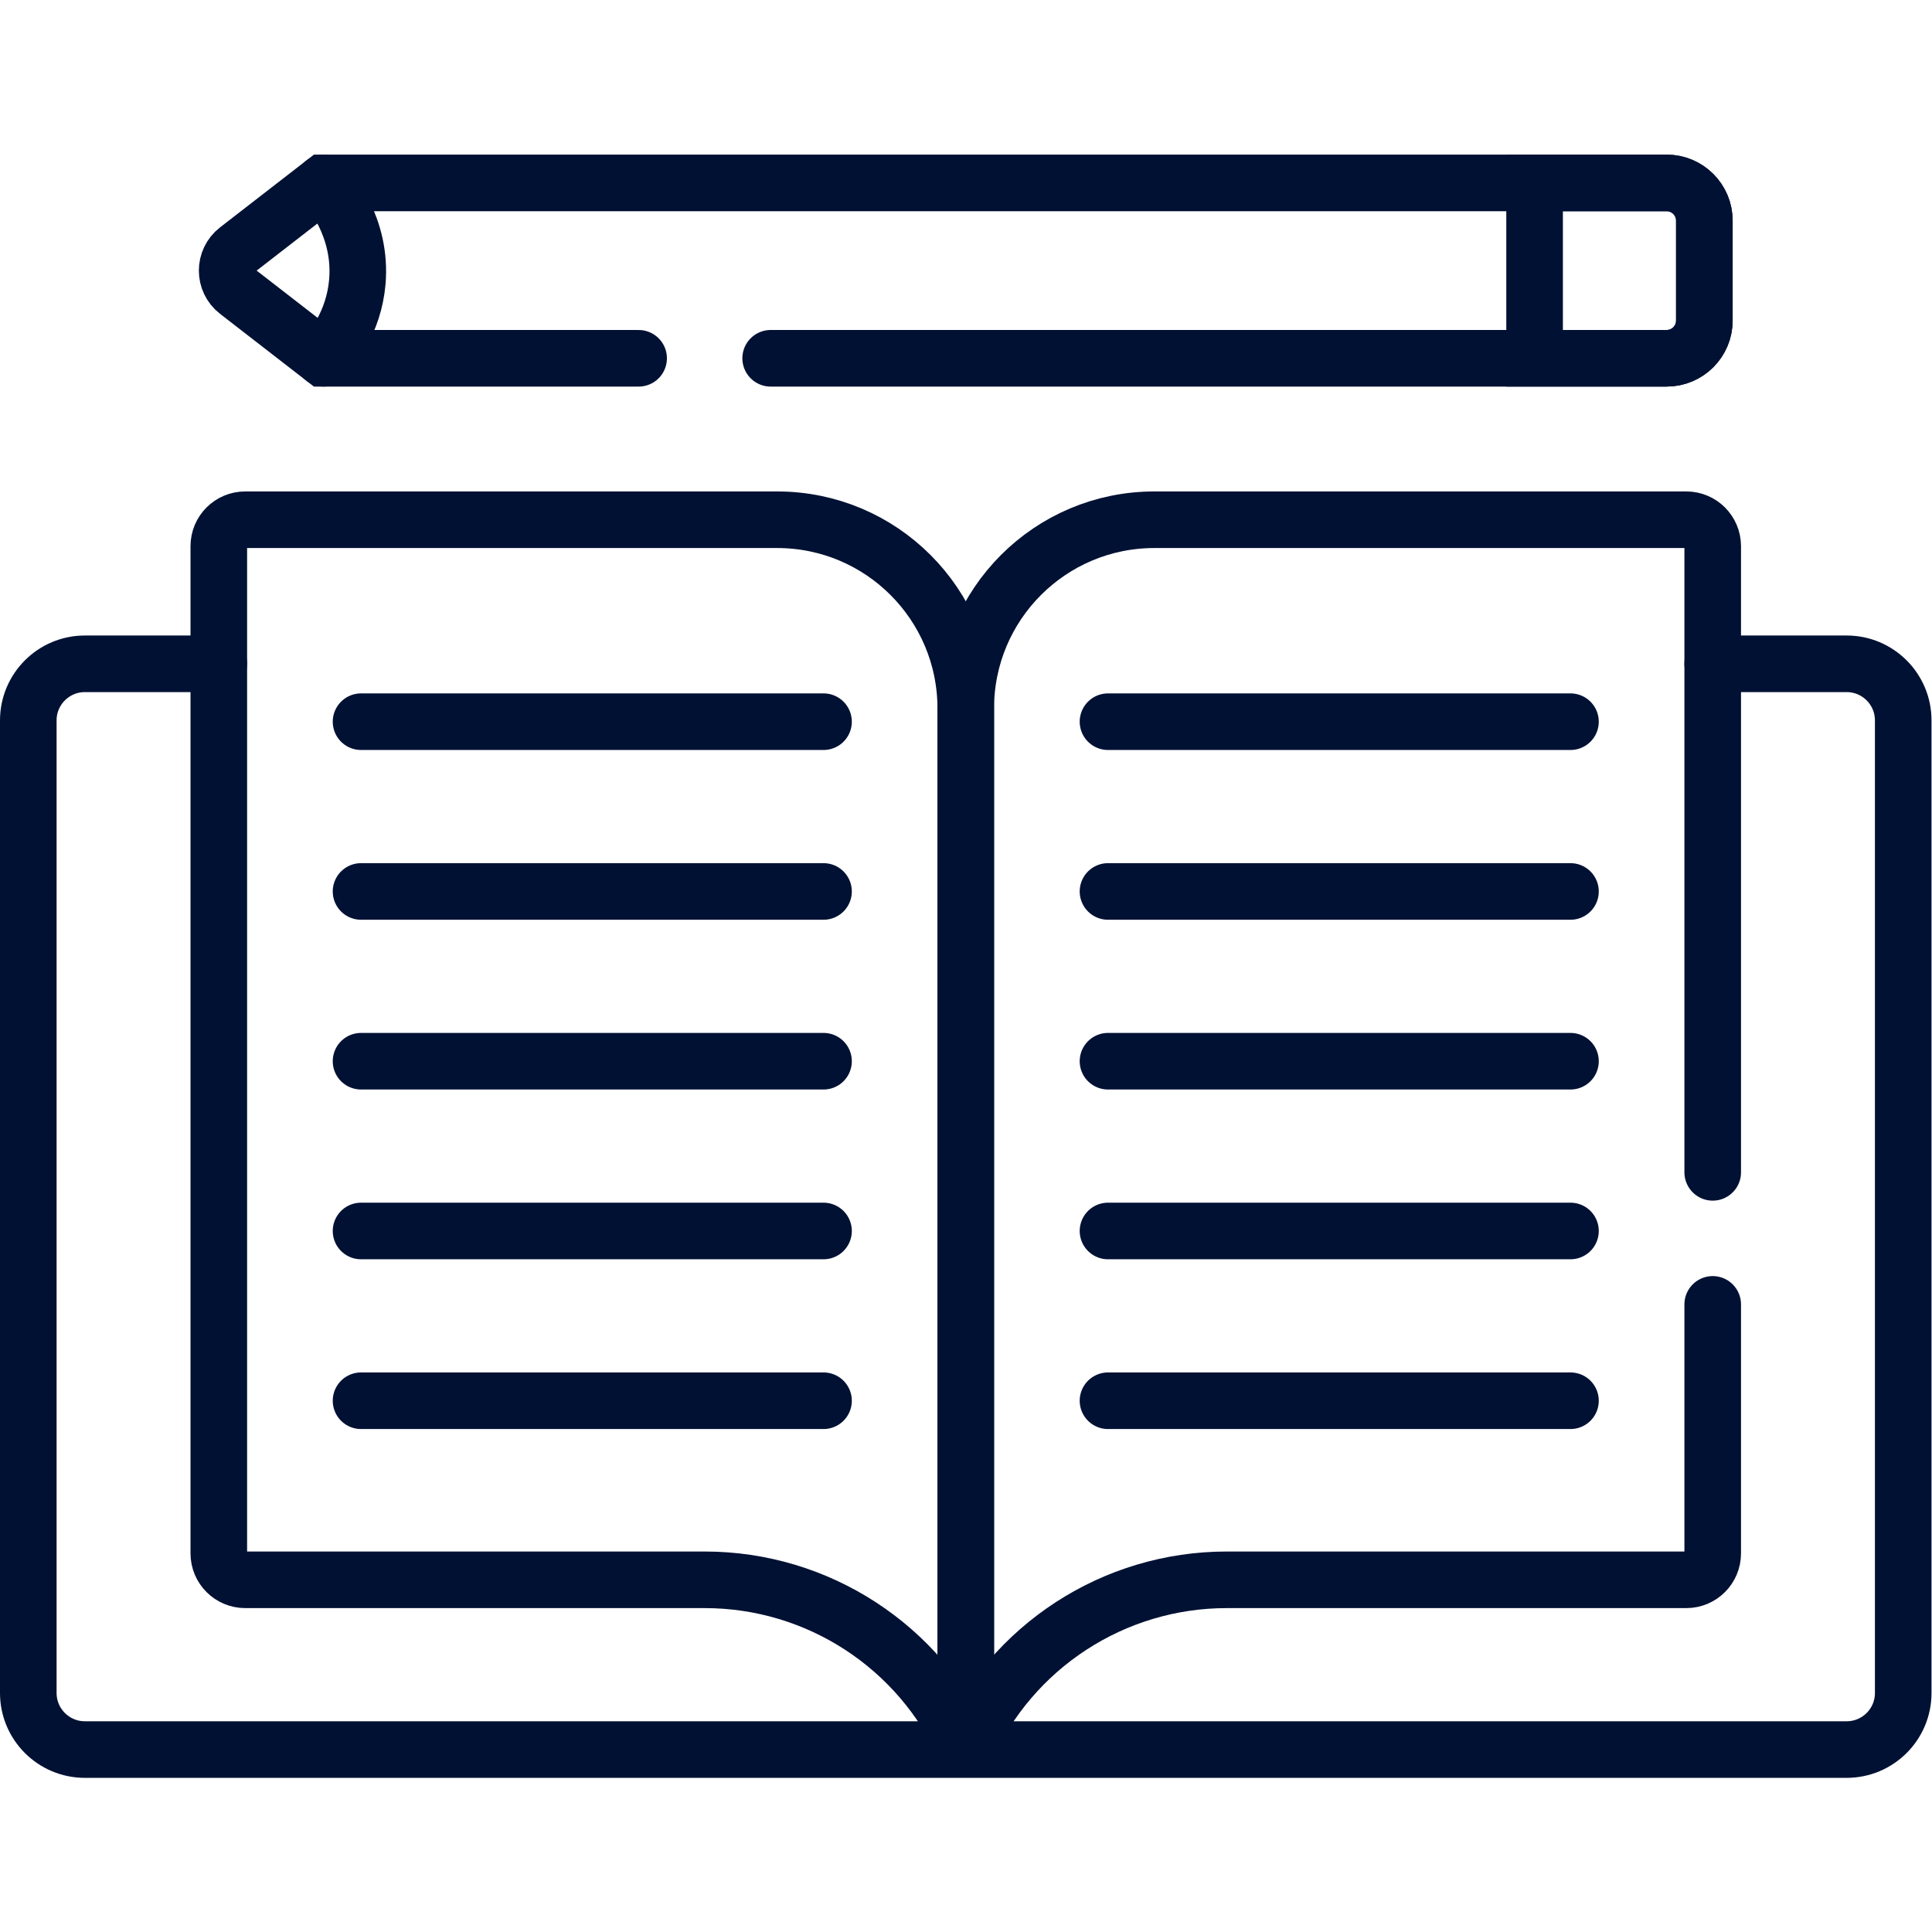
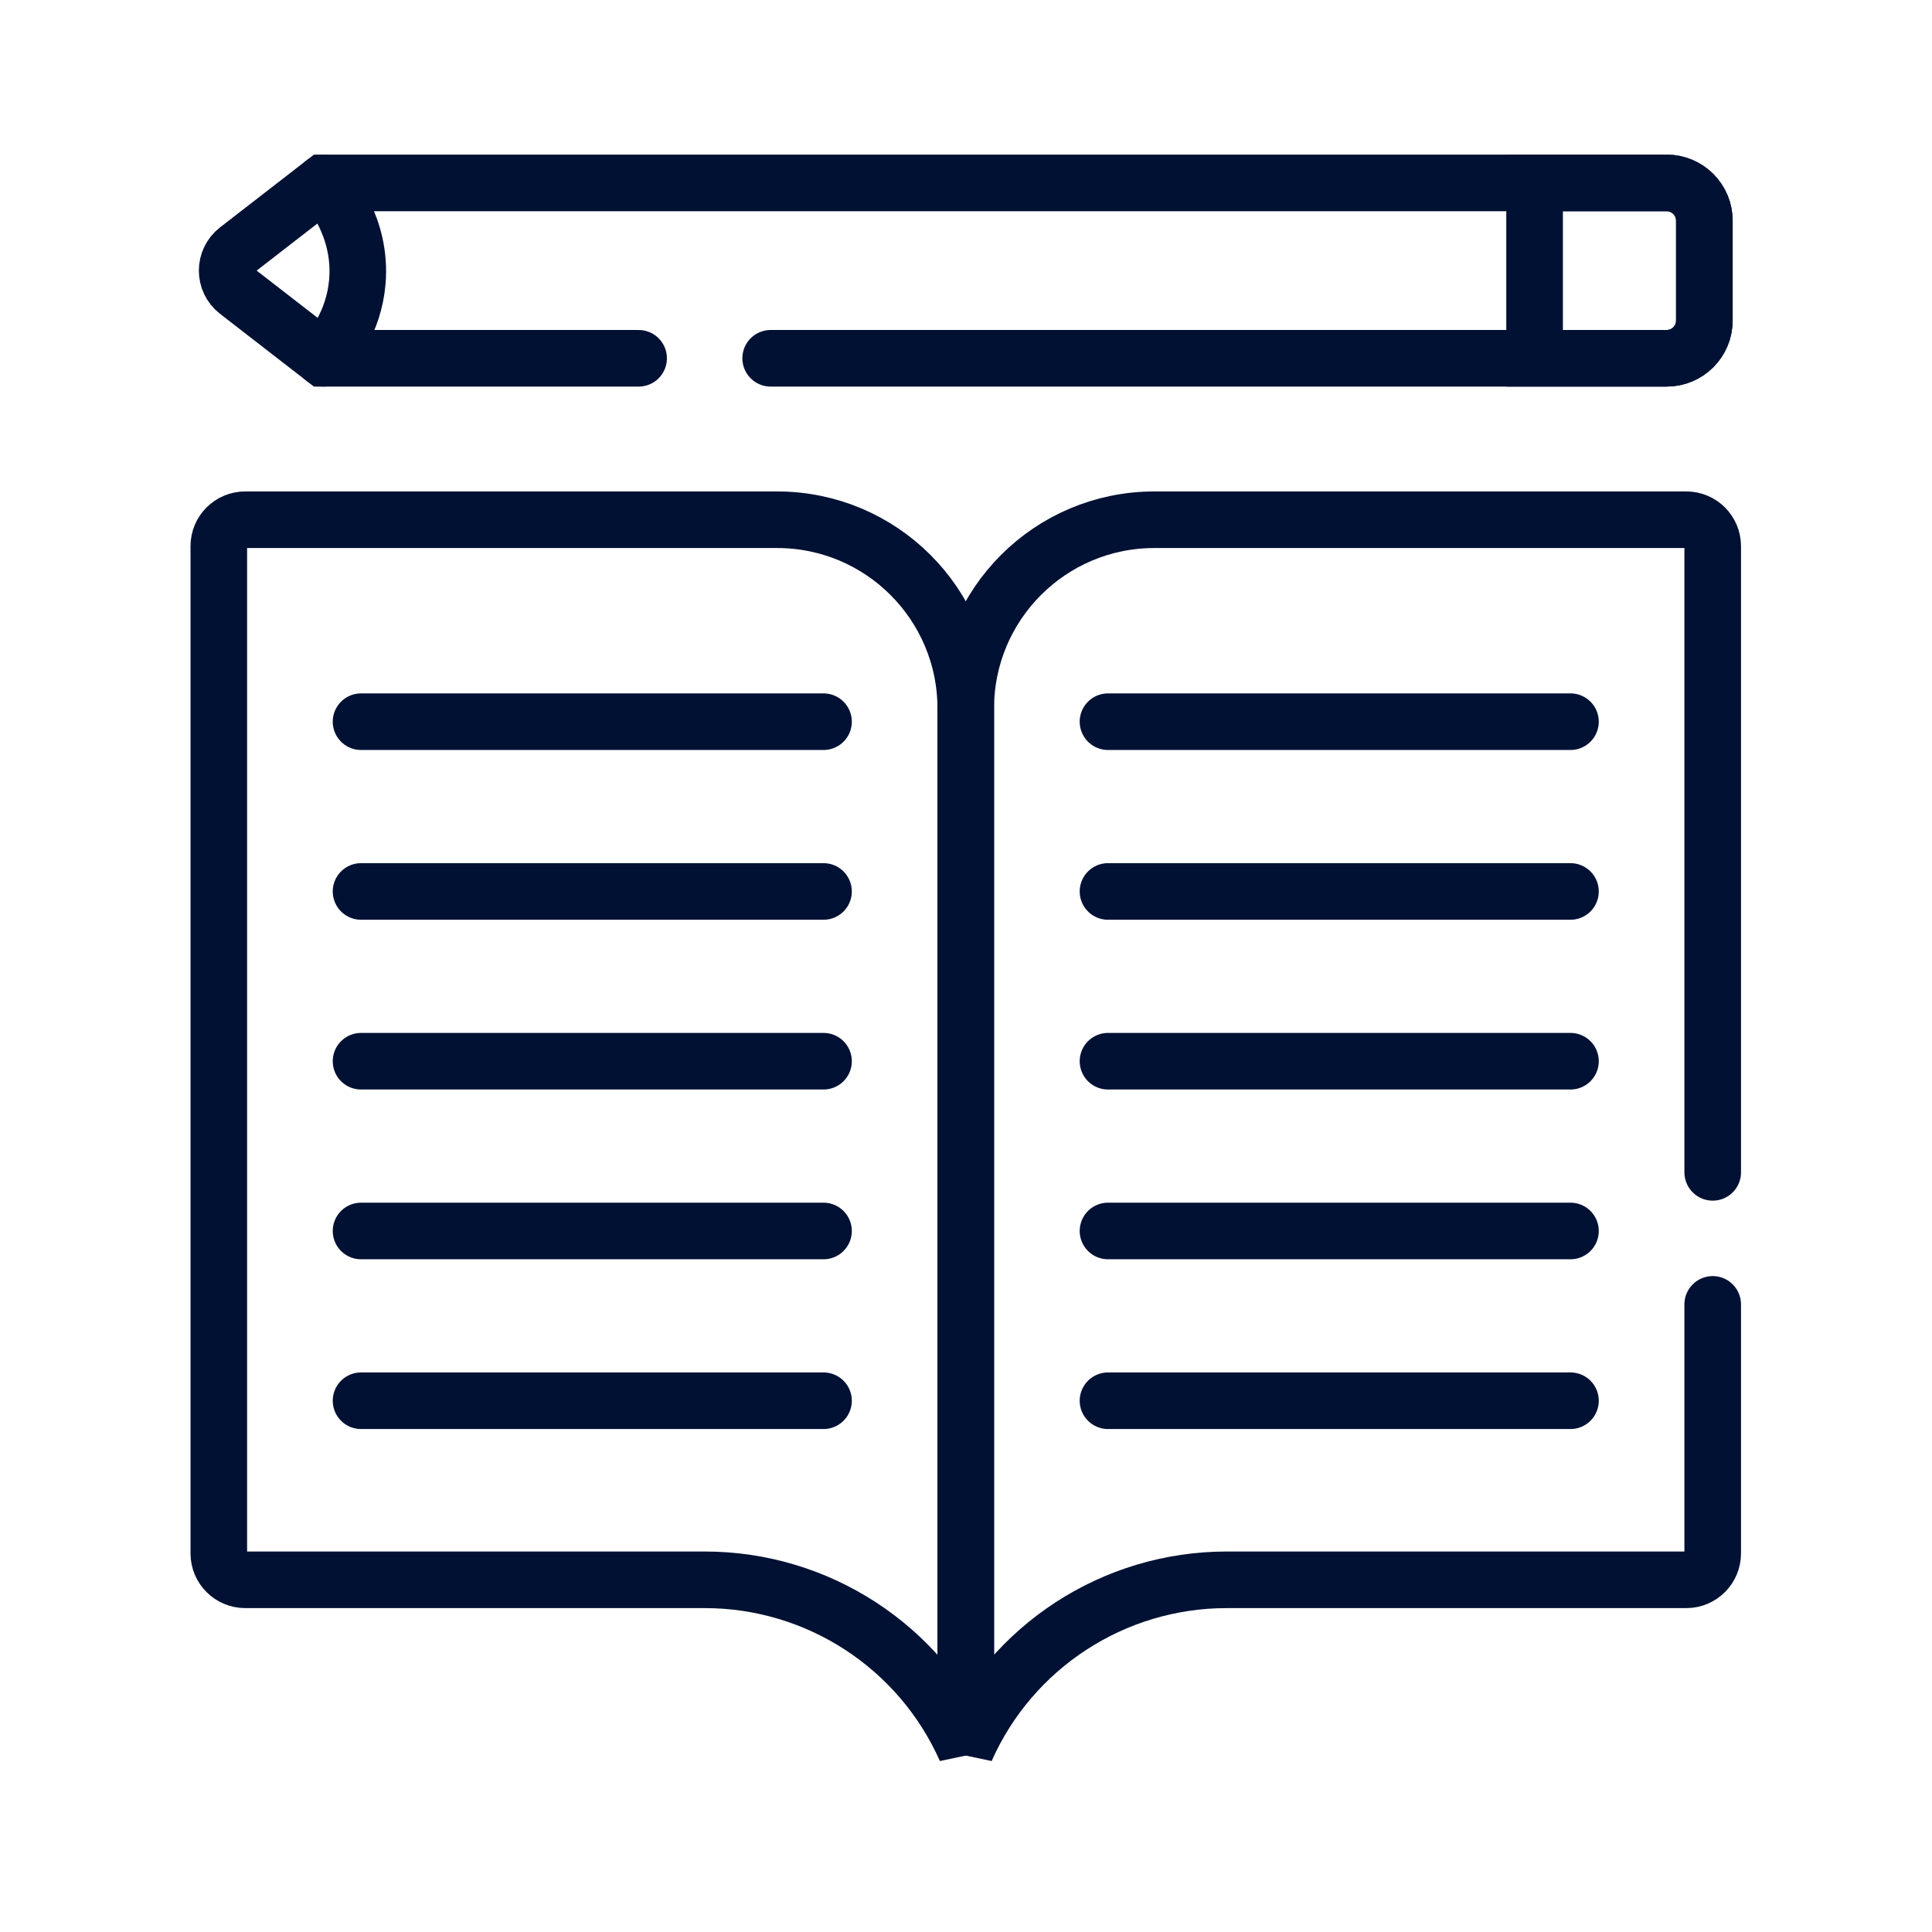
<svg xmlns="http://www.w3.org/2000/svg" version="1.1" id="svg2940" xml:space="preserve" width="682.667" height="682.667" viewBox="0 0 682.667 682.667">
  <defs id="defs2944">
    <clipPath clipPathUnits="userSpaceOnUse" id="clipPath2954">
      <path d="M 0,512 H 512 V 0 H 0 Z" id="path2952" fill="#001133" opacity="1" original-fill="#000000" />
    </clipPath>
  </defs>
  <g id="g2946" transform="matrix(1.333,0,0,-1.333,0,682.667)">
    <g id="g2948">
      <g id="g2950" clip-path="url(#clipPath2954)">
        <g id="g2956" transform="translate(454,336.17)">
-           <path d="m 0,0 h 35.5 c 8.28,0 15,-6.72 15,-15 v -257.81 c 0,-8.29 -6.72,-15 -15,-15 H -198 -431.5 c -8.28,0 -15,6.71 -15,15 V -15 c 0,8.28 6.72,15 15,15 h 35.5" id="path2958" stroke="#001133" stroke-width="15px" stroke-linecap="round" original-stroke="#000000" fill="none" />
-         </g>
+           </g>
        <g id="g2960" transform="translate(454,166.366)">
          <path d="m 0,0 v -66.008 c 0,-3.866 -3.134,-7 -7,-7 h -121.817 c -29.93,0 -57.049,-17.639 -69.183,-45 v 276 c 0,27.614 22.386,50 50,50 H -7 c 3.866,0 7,-3.135 7,-7 V 35" id="path2962" stroke="#001133" stroke-width="15px" stroke-linecap="round" original-stroke="#000000" fill="none" />
        </g>
        <g id="g2964" transform="translate(65,93.358)">
          <path d="m 0,0 h 121.817 c 29.93,0 57.049,-17.64 69.183,-45 v 276 c 0,27.614 -22.386,50 -50,50 H 0 c -3.866,0 -7,-3.135 -7,-7 V 7 C -7,3.134 -3.866,0 0,0 Z" id="path2966" stroke="#001133" stroke-width="15px" stroke-linecap="round" original-stroke="#000000" fill="none" />
        </g>
        <g id="g2968" transform="translate(169.284,417.155)">
          <path d="m 0,0 h -83.499 l -22.857,17.71 c -3.618,2.802 -3.618,8.265 0,11.066 l 22.857,17.71 h 356 c 5.523,0 10,-4.476 10,-10 V 10 c 0,-5.523 -4.477,-10 -10,-10 L 35,0" id="path2970" stroke="#001133" stroke-width="15px" stroke-linecap="round" original-stroke="#000000" fill="none" />
        </g>
        <g id="g2972" transform="translate(406.785,417.155)">
          <path d="m 0,0 v 46.486 h 35 c 5.523,0 10,-4.476 10,-10 V 10 C 45,4.477 40.523,0 35,0 Z" id="path2974" stroke="#001133" stroke-width="15px" stroke-linecap="round" original-stroke="#000000" fill="none" />
        </g>
        <g id="g2976" transform="translate(85.785,463.642)">
          <path d="M 0,0 C 1.562,-1.748 10.193,-11.741 8.935,-26.254 7.998,-37.06 2.117,-44.154 0,-46.486" id="path2978" stroke="#001133" stroke-width="15px" stroke-linecap="round" original-stroke="#000000" fill="none" />
        </g>
        <g id="g2980" transform="translate(293.703,320.825)">
          <path d="M 0,0 H 122.594" id="path2982" stroke="#001133" stroke-width="15px" stroke-linecap="round" original-stroke="#000000" fill="none" />
        </g>
        <g id="g2984" transform="translate(293.703,275.825)">
          <path d="M 0,0 H 122.594" id="path2986" stroke="#001133" stroke-width="15px" stroke-linecap="round" original-stroke="#000000" fill="none" />
        </g>
        <g id="g2988" transform="translate(293.703,230.825)">
          <path d="M 0,0 H 122.594" id="path2990" stroke="#001133" stroke-width="15px" stroke-linecap="round" original-stroke="#000000" fill="none" />
        </g>
        <g id="g2992" transform="translate(293.703,185.825)">
          <path d="M 0,0 H 122.594" id="path2994" stroke="#001133" stroke-width="15px" stroke-linecap="round" original-stroke="#000000" fill="none" />
        </g>
        <g id="g2996" transform="translate(293.703,140.825)">
          <path d="M 0,0 H 122.594" id="path2998" stroke="#001133" stroke-width="15px" stroke-linecap="round" original-stroke="#000000" fill="none" />
        </g>
        <g id="g3000" transform="translate(95.703,320.825)">
          <path d="M 0,0 H 122.594" id="path3002" stroke="#001133" stroke-width="15px" stroke-linecap="round" original-stroke="#000000" fill="none" />
        </g>
        <g id="g3004" transform="translate(95.703,275.825)">
          <path d="M 0,0 H 122.594" id="path3006" stroke="#001133" stroke-width="15px" stroke-linecap="round" original-stroke="#000000" fill="none" />
        </g>
        <g id="g3008" transform="translate(95.703,230.825)">
          <path d="M 0,0 H 122.594" id="path3010" stroke="#001133" stroke-width="15px" stroke-linecap="round" original-stroke="#000000" fill="none" />
        </g>
        <g id="g3012" transform="translate(95.703,185.825)">
          <path d="M 0,0 H 122.594" id="path3014" stroke="#001133" stroke-width="15px" stroke-linecap="round" original-stroke="#000000" fill="none" />
        </g>
        <g id="g3016" transform="translate(95.703,140.825)">
          <path d="M 0,0 H 122.594" id="path3018" stroke="#001133" stroke-width="15px" stroke-linecap="round" original-stroke="#000000" fill="none" />
        </g>
      </g>
    </g>
  </g>
</svg>